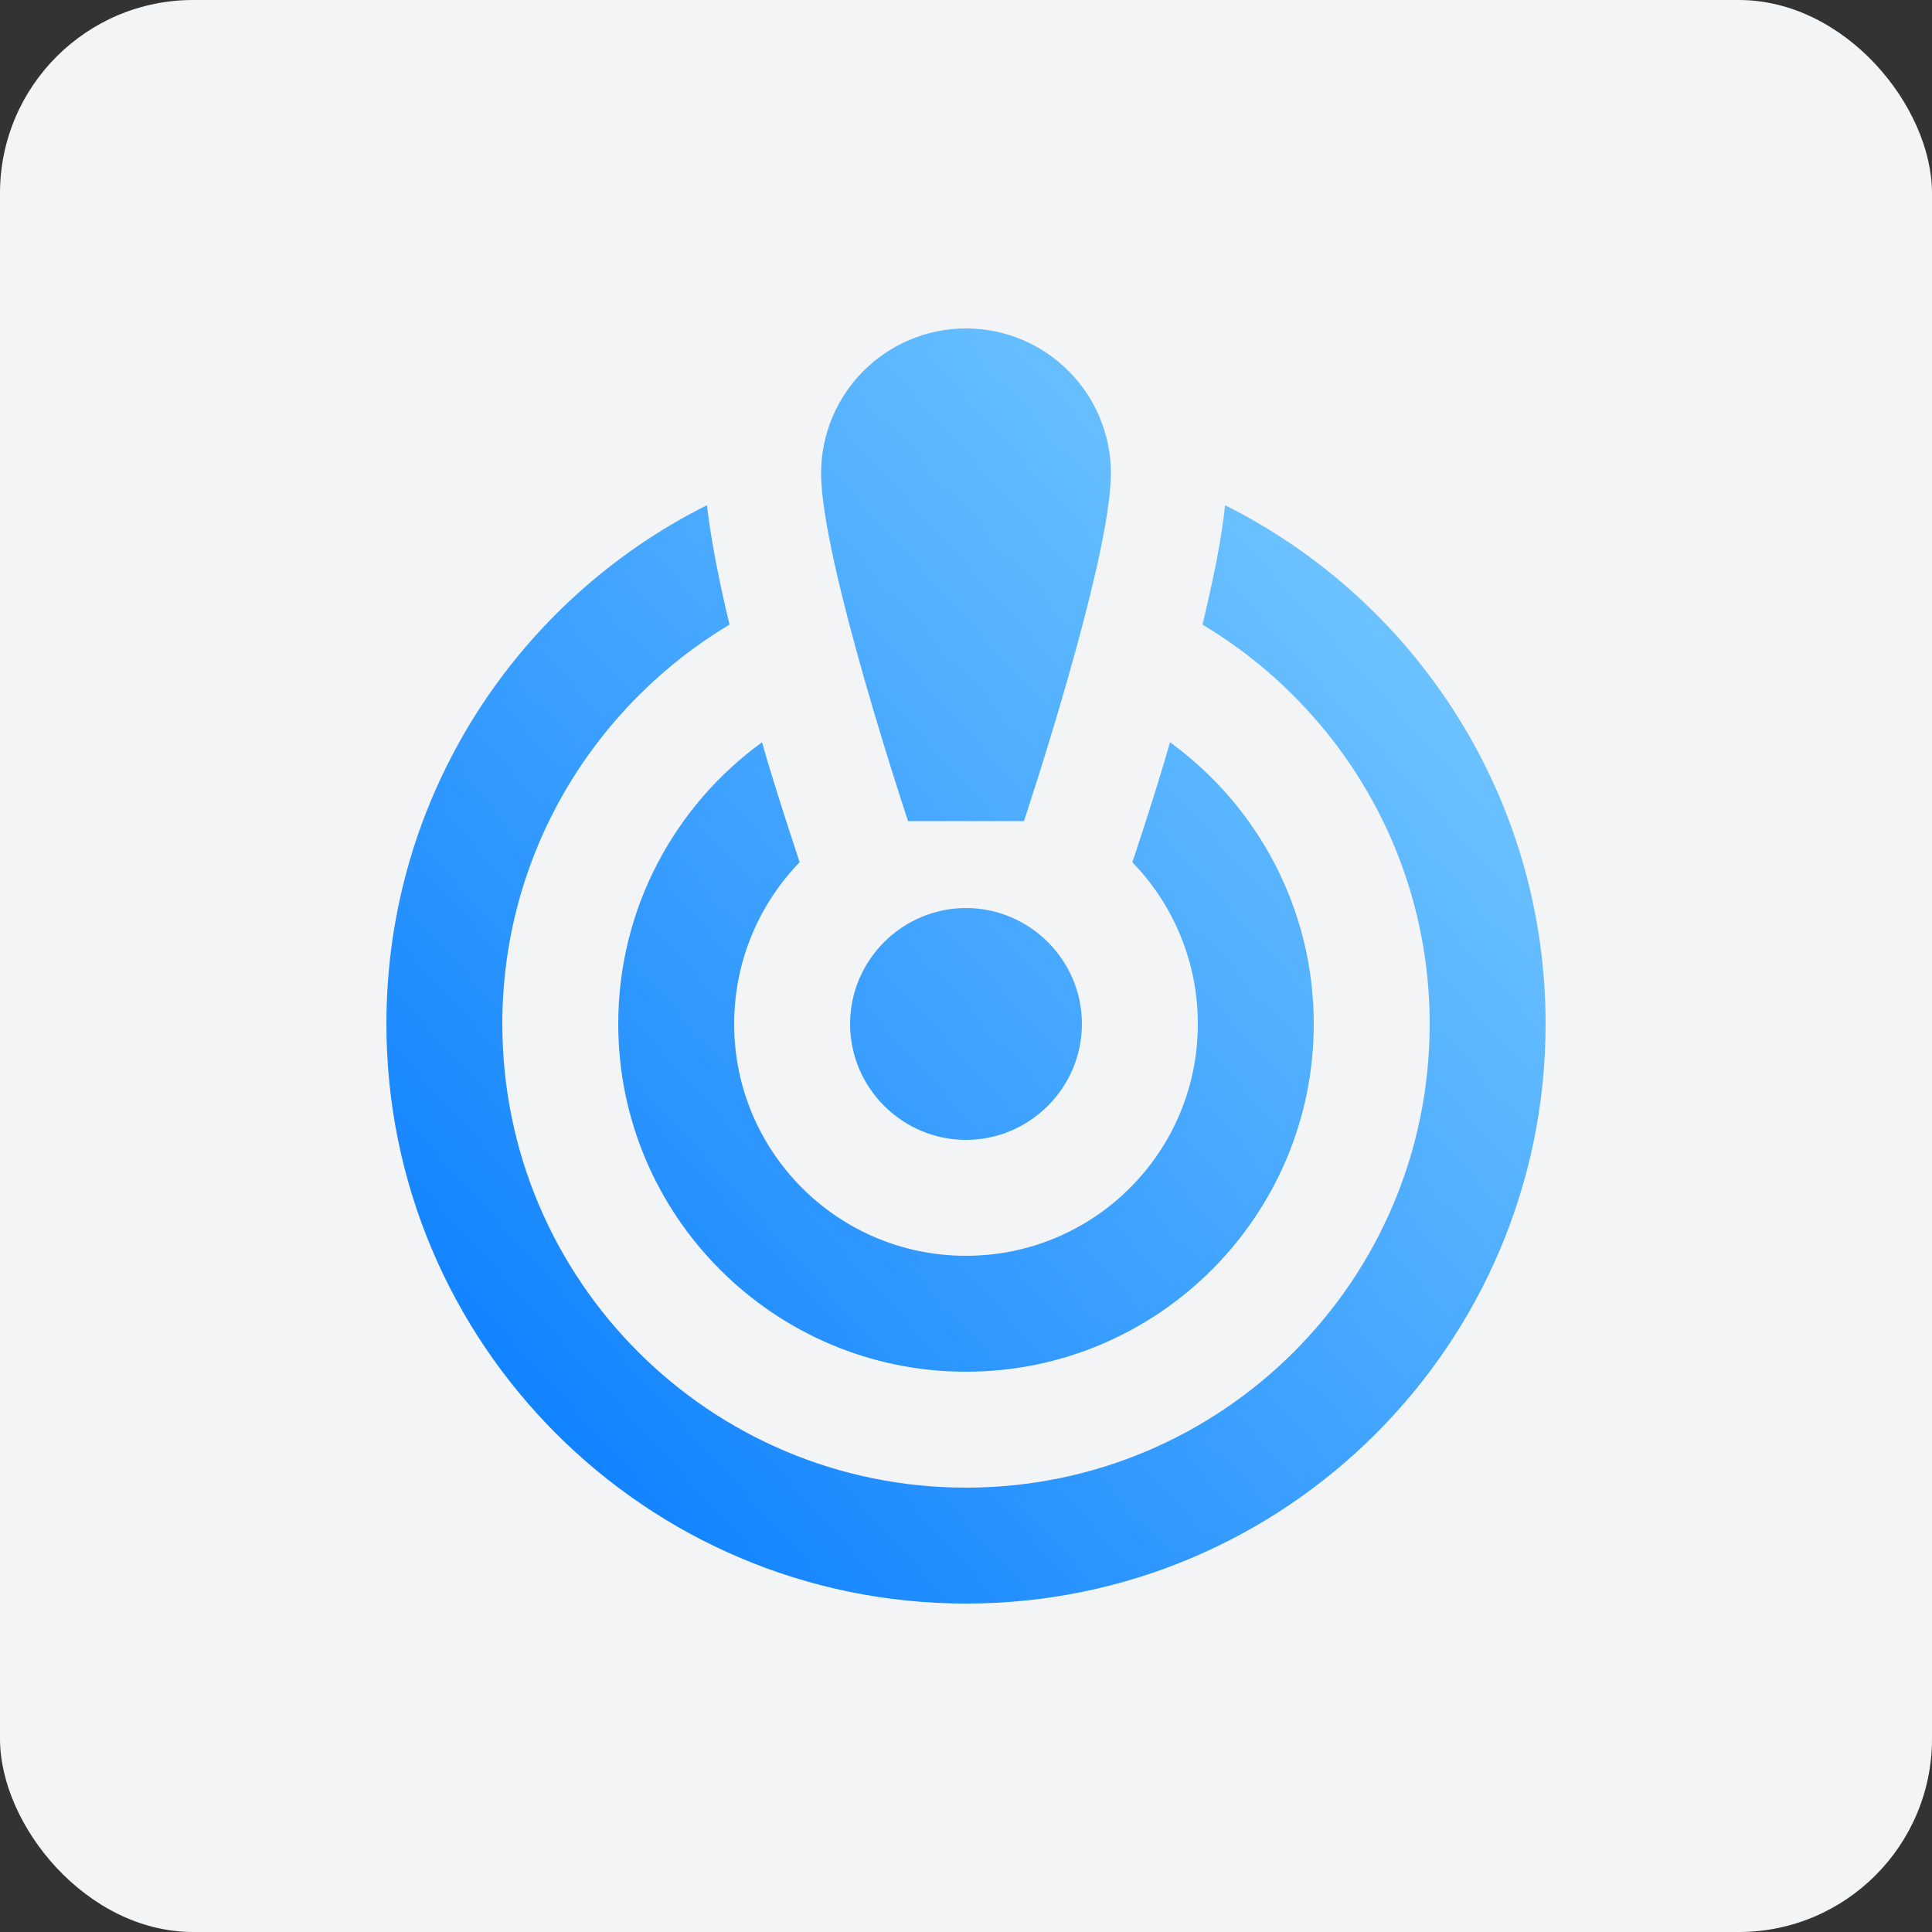
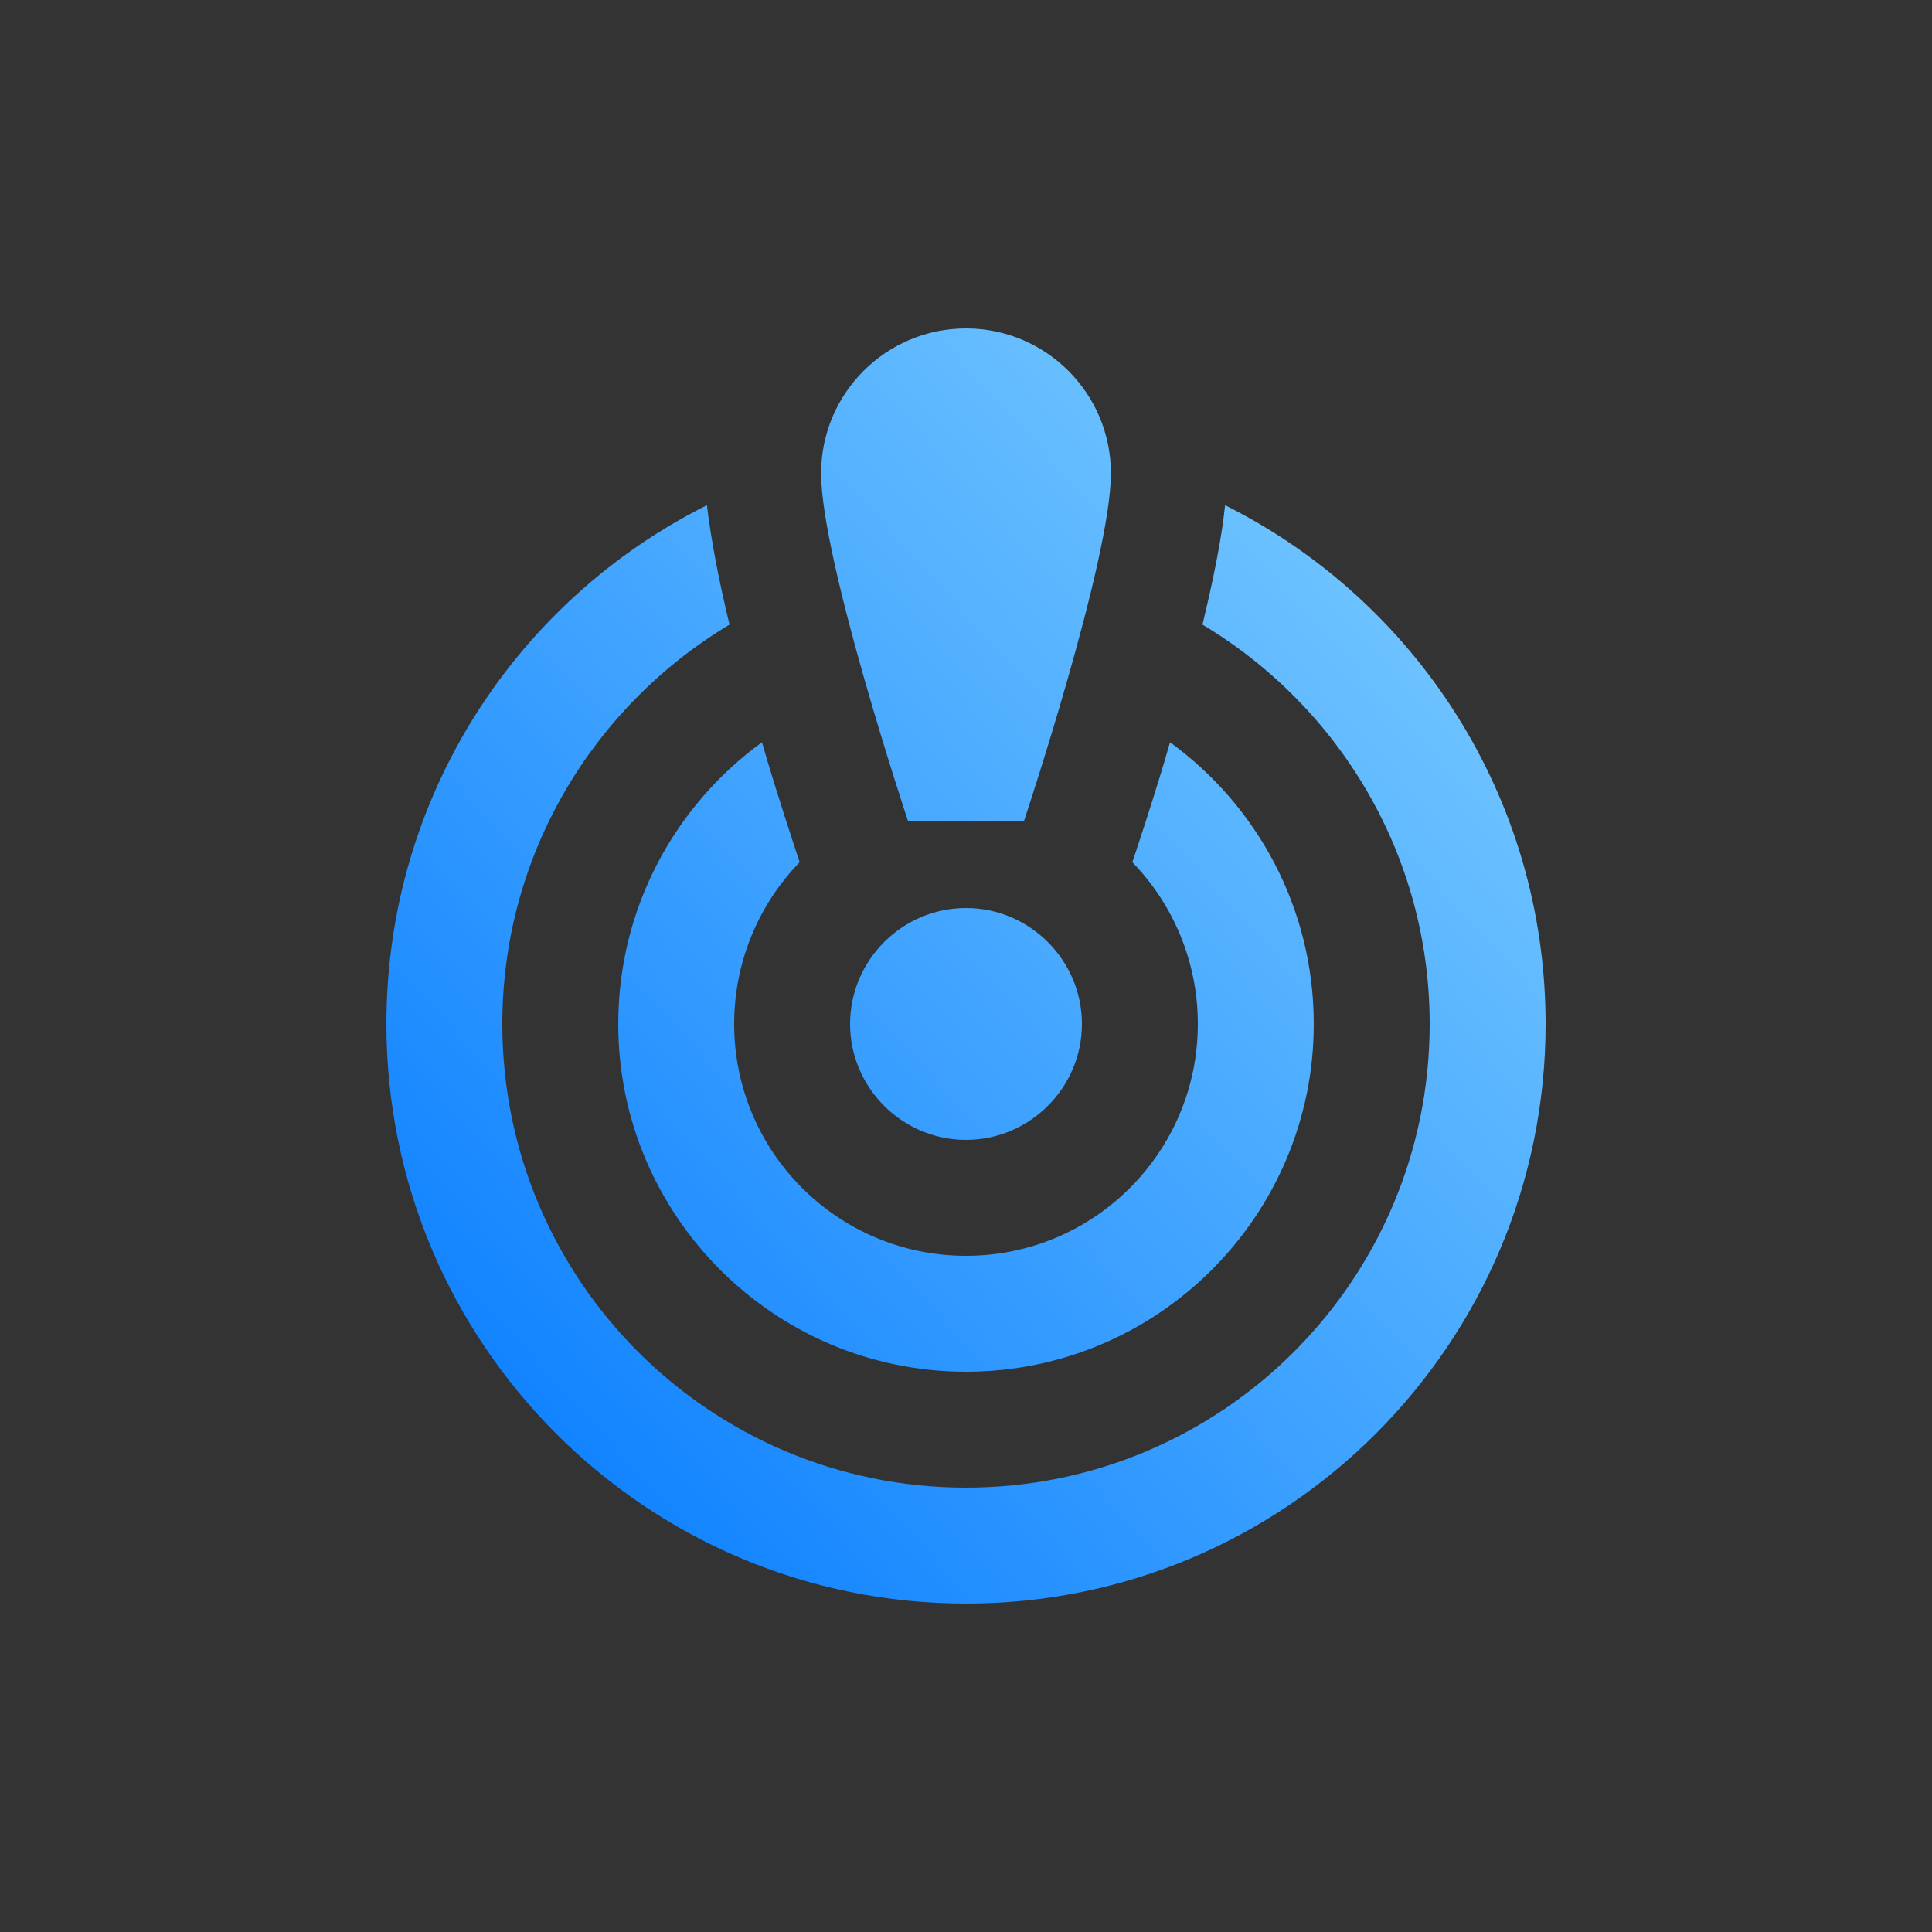
<svg xmlns="http://www.w3.org/2000/svg" width="40" height="40" viewBox="0 0 40 40" fill="none">
  <rect x="0" y="0" width="40" height="40" fill="#333333" stroke="none" />
-   <rect width="40" height="40" rx="4" fill="#F3F4F6" />
  <path d="M23 9.8C23 11.6 21.2 17 21.2 17H18.8C18.8 17 17 11.6 17 9.8C17 8.144 18.344 6.8 20 6.8C21.656 6.8 23 8.144 23 9.8ZM20 18.8C18.68 18.8 17.6 19.88 17.6 21.2C17.6 22.52 18.68 23.6 20 23.6C21.32 23.6 22.4 22.52 22.4 21.2C22.4 19.88 21.32 18.8 20 18.8ZM24.896 12.932C25.112 12.032 25.292 11.168 25.364 10.46C29.3 12.428 32 16.496 32 21.2C32 27.824 26.624 33.2 20 33.2C13.376 33.2 8 27.824 8 21.2C8 16.496 10.7 12.428 14.636 10.46C14.72 11.168 14.888 12.044 15.104 12.932C12.296 14.612 10.4 17.684 10.4 21.2C10.4 26.504 14.696 30.8 20 30.8C25.304 30.8 29.6 26.504 29.6 21.2C29.6 17.684 27.704 14.612 24.896 12.932ZM27.2 21.2C27.2 25.172 23.972 28.4 20 28.4C16.028 28.4 12.8 25.172 12.8 21.2C12.8 18.8 13.976 16.676 15.776 15.368C16.052 16.34 16.556 17.852 16.556 17.852C15.716 18.716 15.2 19.904 15.2 21.2C15.2 23.852 17.348 26 20 26C22.652 26 24.8 23.852 24.8 21.2C24.8 19.904 24.284 18.716 23.444 17.852C23.444 17.852 23.936 16.388 24.224 15.368C26.024 16.676 27.2 18.8 27.2 21.2Z" fill="url(#paint0_linear_1523_263095)" />
  <defs>
    <linearGradient id="paint0_linear_1523_263095" x1="8" y1="33.2" x2="34.28" y2="9.308" gradientUnits="userSpaceOnUse">
      <stop stop-color="#0077FF" />
      <stop offset="1" stop-color="#85D3FF" />
    </linearGradient>
  </defs>
</svg>